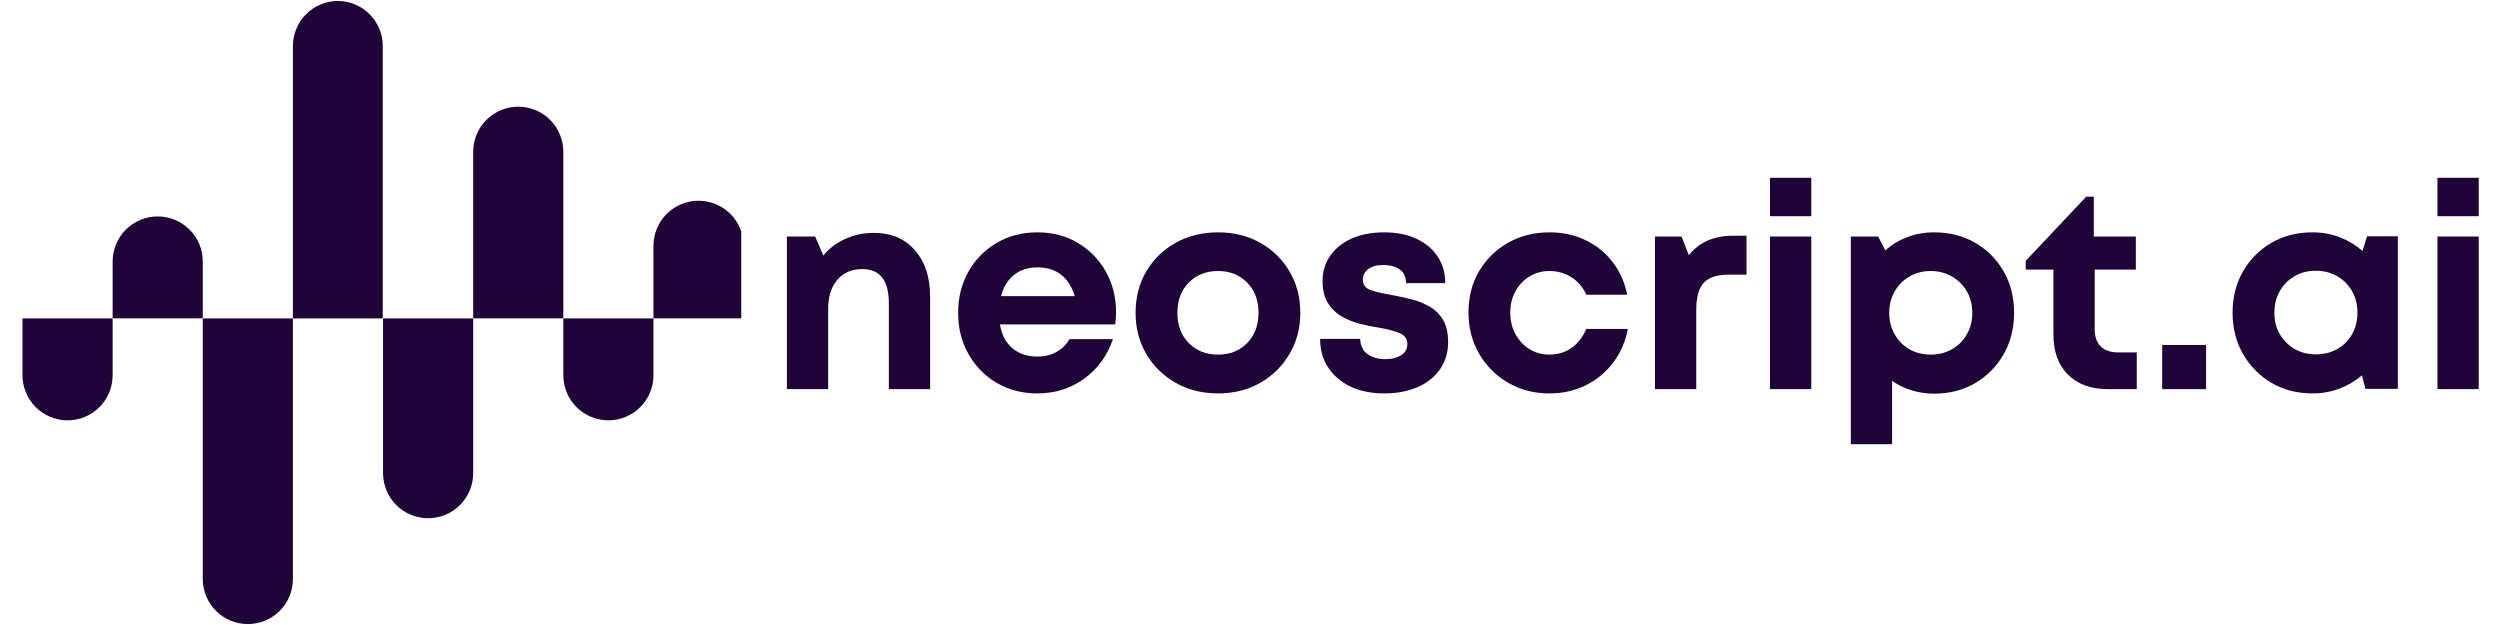
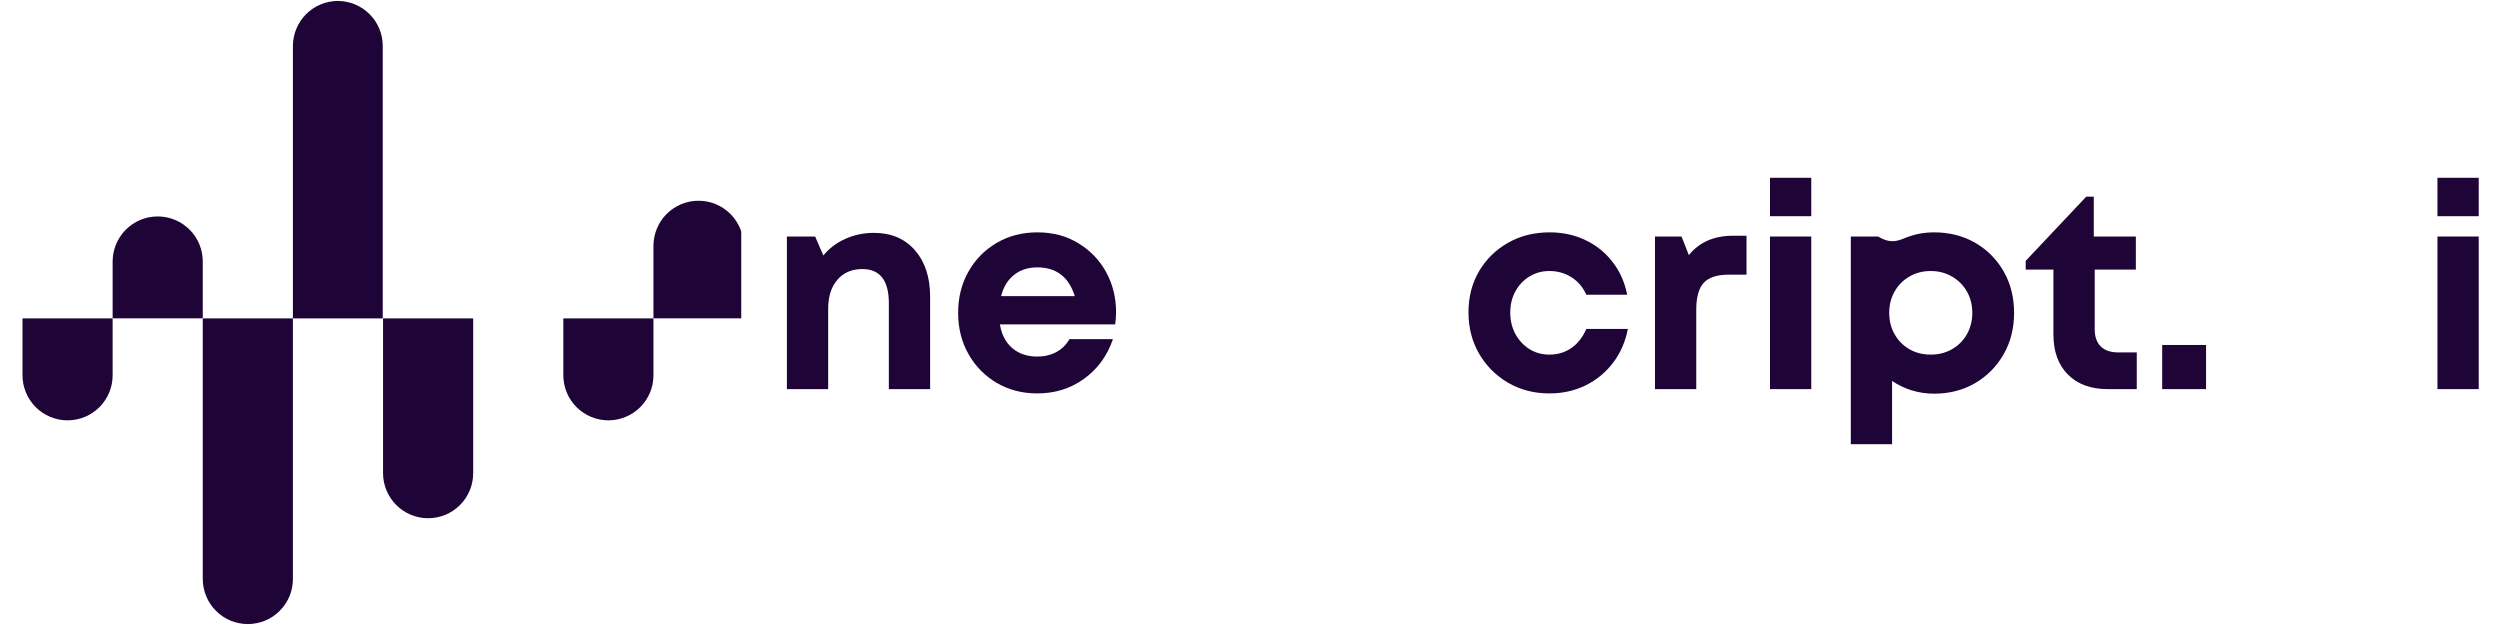
<svg xmlns="http://www.w3.org/2000/svg" width="400" zoomAndPan="magnify" viewBox="0 0 300 75" height="100" preserveAspectRatio="xMidYMid meet" version="1.0">
  <defs>
    <g />
    <clipPath id="726398c617">
      <path d="M 131 7 L 151 7 L 151 33.762 L 131 33.762 Z M 131 7 " clip-rule="nonzero" />
    </clipPath>
    <clipPath id="0a30f31e91">
      <rect x="0" width="209" y="0" height="34" />
    </clipPath>
    <clipPath id="4ac29979a2">
      <path d="M 2.699 38 L 14 38 L 14 51 L 2.699 51 Z M 2.699 38 " clip-rule="nonzero" />
    </clipPath>
    <clipPath id="394174f922">
      <path d="M 78 24 L 88.949 24 L 88.949 39 L 78 39 Z M 78 24 " clip-rule="nonzero" />
    </clipPath>
  </defs>
  <g transform="matrix(1, 0, 0, 1, 91, 20)">
    <g clip-path="url(#0a30f31e91)">
      <g fill="#1f0437" fill-opacity="1">
        <g transform="translate(1.052, 26.694)">
          <g>
            <path d="M 12.812 -18.75 C 14.895 -18.75 16.539 -18.051 17.75 -16.656 C 18.957 -15.27 19.562 -13.414 19.562 -11.094 L 19.562 0 L 14.609 0 L 14.609 -10.312 C 14.609 -13.039 13.547 -14.406 11.422 -14.406 C 10.16 -14.406 9.16 -13.973 8.422 -13.109 C 7.691 -12.254 7.328 -11.094 7.328 -9.625 L 7.328 0 L 2.375 0 L 2.375 -18.312 L 5.766 -18.312 L 6.75 -16.031 C 7.426 -16.875 8.297 -17.535 9.359 -18.016 C 10.422 -18.504 11.57 -18.75 12.812 -18.75 Z M 12.812 -18.75 " />
          </g>
        </g>
      </g>
      <g fill="#1f0437" fill-opacity="1">
        <g transform="translate(22.788, 26.694)">
          <g>
            <path d="M 20.141 -9.219 C 20.141 -8.75 20.102 -8.266 20.031 -7.766 L 6.203 -7.766 C 6.41 -6.523 6.91 -5.57 7.703 -4.906 C 8.492 -4.238 9.488 -3.906 10.688 -3.906 C 11.539 -3.906 12.305 -4.086 12.984 -4.453 C 13.66 -4.828 14.18 -5.344 14.547 -6 L 19.766 -6 C 19.086 -4.008 17.938 -2.426 16.312 -1.25 C 14.688 -0.07 12.812 0.516 10.688 0.516 C 8.875 0.516 7.25 0.094 5.812 -0.75 C 4.375 -1.602 3.242 -2.758 2.422 -4.219 C 1.598 -5.676 1.188 -7.32 1.188 -9.156 C 1.188 -10.988 1.598 -12.633 2.422 -14.094 C 3.242 -15.551 4.375 -16.703 5.812 -17.547 C 7.25 -18.391 8.875 -18.812 10.688 -18.812 C 12.562 -18.812 14.207 -18.375 15.625 -17.5 C 17.051 -16.633 18.16 -15.477 18.953 -14.031 C 19.742 -12.582 20.141 -10.977 20.141 -9.219 Z M 10.688 -14.609 C 9.57 -14.609 8.633 -14.301 7.875 -13.688 C 7.125 -13.082 6.613 -12.238 6.344 -11.156 L 15.188 -11.156 C 14.469 -13.457 12.969 -14.609 10.688 -14.609 Z M 10.688 -14.609 " />
          </g>
        </g>
      </g>
      <g fill="#1f0437" fill-opacity="1">
        <g transform="translate(44.083, 26.694)">
          <g>
-             <path d="M 11.094 0.516 C 9.188 0.516 7.488 0.094 6 -0.75 C 4.508 -1.602 3.332 -2.758 2.469 -4.219 C 1.613 -5.676 1.188 -7.32 1.188 -9.156 C 1.188 -11.008 1.613 -12.664 2.469 -14.125 C 3.332 -15.582 4.508 -16.727 6 -17.562 C 7.488 -18.395 9.188 -18.812 11.094 -18.812 C 12.969 -18.812 14.648 -18.395 16.141 -17.562 C 17.629 -16.727 18.801 -15.582 19.656 -14.125 C 20.52 -12.664 20.953 -11.008 20.953 -9.156 C 20.953 -7.32 20.52 -5.676 19.656 -4.219 C 18.801 -2.758 17.629 -1.602 16.141 -0.75 C 14.648 0.094 12.969 0.516 11.094 0.516 Z M 11.094 -4.141 C 12.508 -4.141 13.672 -4.602 14.578 -5.531 C 15.484 -6.457 15.938 -7.664 15.938 -9.156 C 15.938 -10.645 15.484 -11.852 14.578 -12.781 C 13.672 -13.707 12.508 -14.172 11.094 -14.172 C 9.645 -14.172 8.469 -13.707 7.562 -12.781 C 6.656 -11.852 6.203 -10.645 6.203 -9.156 C 6.203 -7.664 6.656 -6.457 7.562 -5.531 C 8.469 -4.602 9.645 -4.141 11.094 -4.141 Z M 11.094 -4.141 " />
-           </g>
+             </g>
        </g>
      </g>
      <g fill="#1f0437" fill-opacity="1">
        <g transform="translate(66.226, 26.694)">
          <g>
-             <path d="M 8.891 0.516 C 7.348 0.516 6 0.242 4.844 -0.297 C 3.695 -0.848 2.801 -1.613 2.156 -2.594 C 1.508 -3.57 1.188 -4.719 1.188 -6.031 L 6 -6.031 C 6.02 -5.219 6.312 -4.609 6.875 -4.203 C 7.445 -3.797 8.172 -3.594 9.047 -3.594 C 9.754 -3.594 10.363 -3.742 10.875 -4.047 C 11.395 -4.359 11.656 -4.816 11.656 -5.422 C 11.656 -6.055 11.312 -6.504 10.625 -6.766 C 9.938 -7.023 9.109 -7.234 8.141 -7.391 C 7.41 -7.504 6.656 -7.66 5.875 -7.859 C 5.102 -8.066 4.391 -8.363 3.734 -8.75 C 3.078 -9.133 2.535 -9.664 2.109 -10.344 C 1.691 -11.02 1.484 -11.898 1.484 -12.984 C 1.484 -14.141 1.797 -15.156 2.422 -16.031 C 3.047 -16.914 3.906 -17.598 5 -18.078 C 6.094 -18.566 7.391 -18.812 8.891 -18.812 C 10.359 -18.812 11.641 -18.555 12.734 -18.047 C 13.828 -17.547 14.676 -16.836 15.281 -15.922 C 15.895 -15.004 16.203 -13.938 16.203 -12.719 L 11.5 -12.719 C 11.5 -13.438 11.254 -13.977 10.766 -14.344 C 10.273 -14.707 9.602 -14.891 8.75 -14.891 C 7.977 -14.891 7.379 -14.723 6.953 -14.391 C 6.523 -14.066 6.312 -13.645 6.312 -13.125 C 6.312 -12.508 6.648 -12.086 7.328 -11.859 C 8.004 -11.641 8.816 -11.453 9.766 -11.297 C 10.516 -11.16 11.281 -10.992 12.062 -10.797 C 12.852 -10.609 13.586 -10.32 14.266 -9.938 C 14.953 -9.551 15.504 -9.02 15.922 -8.344 C 16.336 -7.664 16.547 -6.77 16.547 -5.656 C 16.547 -4.414 16.227 -3.332 15.594 -2.406 C 14.957 -1.477 14.062 -0.758 12.906 -0.25 C 11.758 0.258 10.422 0.516 8.891 0.516 Z M 8.891 0.516 " />
-           </g>
+             </g>
        </g>
      </g>
      <g fill="#1f0437" fill-opacity="1">
        <g transform="translate(84.029, 26.694)">
          <g>
            <path d="M 10.891 0.516 C 9.055 0.516 7.406 0.086 5.938 -0.766 C 4.469 -1.629 3.305 -2.797 2.453 -4.266 C 1.609 -5.734 1.188 -7.383 1.188 -9.219 C 1.188 -11.051 1.609 -12.691 2.453 -14.141 C 3.305 -15.586 4.469 -16.727 5.938 -17.562 C 7.406 -18.395 9.066 -18.812 10.922 -18.812 C 12.504 -18.812 13.941 -18.5 15.234 -17.875 C 16.535 -17.258 17.617 -16.383 18.484 -15.25 C 19.359 -14.125 19.941 -12.816 20.234 -11.328 L 15.328 -11.328 C 14.922 -12.234 14.328 -12.93 13.547 -13.422 C 12.766 -13.922 11.879 -14.172 10.891 -14.172 C 10.004 -14.172 9.203 -13.945 8.484 -13.5 C 7.773 -13.062 7.219 -12.469 6.812 -11.719 C 6.406 -10.977 6.203 -10.133 6.203 -9.188 C 6.203 -8.238 6.406 -7.383 6.812 -6.625 C 7.219 -5.875 7.773 -5.27 8.484 -4.812 C 9.203 -4.363 10.004 -4.141 10.891 -4.141 C 11.898 -4.141 12.785 -4.406 13.547 -4.938 C 14.305 -5.469 14.898 -6.227 15.328 -7.219 L 20.312 -7.219 C 20.02 -5.688 19.43 -4.336 18.547 -3.172 C 17.66 -2.004 16.562 -1.098 15.25 -0.453 C 13.945 0.191 12.492 0.516 10.891 0.516 Z M 10.891 0.516 " />
          </g>
        </g>
      </g>
      <g fill="#1f0437" fill-opacity="1">
        <g transform="translate(105.223, 26.694)">
          <g>
            <path d="M 11.734 -18.406 L 13.359 -18.406 L 13.359 -13.734 L 11.219 -13.734 C 9.82 -13.734 8.82 -13.406 8.219 -12.75 C 7.625 -12.094 7.328 -11.02 7.328 -9.531 L 7.328 0 L 2.375 0 L 2.375 -18.312 L 5.562 -18.312 L 6.438 -16.078 C 7.688 -17.629 9.453 -18.406 11.734 -18.406 Z M 11.734 -18.406 " />
          </g>
        </g>
      </g>
      <g fill="#1f0437" fill-opacity="1">
        <g transform="translate(119.024, 26.694)">
          <g>
            <path d="M 2.375 -20.75 L 2.375 -25.359 L 7.328 -25.359 L 7.328 -20.75 Z M 2.375 0 L 2.375 -18.312 L 7.328 -18.312 L 7.328 0 Z M 2.375 0 " />
          </g>
        </g>
      </g>
      <g clip-path="url(#726398c617)">
        <g fill="#1f0437" fill-opacity="1">
          <g transform="translate(128.722, 26.694)">
            <g>
-               <path d="M 12.375 -18.812 C 14.207 -18.812 15.848 -18.395 17.297 -17.562 C 18.742 -16.727 19.883 -15.582 20.719 -14.125 C 21.551 -12.664 21.969 -11.008 21.969 -9.156 C 21.969 -7.301 21.551 -5.645 20.719 -4.188 C 19.883 -2.727 18.742 -1.57 17.297 -0.719 C 15.848 0.125 14.207 0.547 12.375 0.547 C 11.426 0.547 10.52 0.41 9.656 0.141 C 8.801 -0.129 8.023 -0.504 7.328 -0.984 L 7.328 6.609 L 2.375 6.609 L 2.375 -18.312 L 5.656 -18.312 L 6.516 -16.641 C 7.273 -17.328 8.148 -17.859 9.141 -18.234 C 10.141 -18.617 11.219 -18.812 12.375 -18.812 Z M 11.969 -4.141 C 12.914 -4.141 13.77 -4.359 14.531 -4.797 C 15.289 -5.234 15.883 -5.832 16.312 -6.594 C 16.738 -7.352 16.953 -8.207 16.953 -9.156 C 16.953 -10.102 16.738 -10.953 16.312 -11.703 C 15.883 -12.461 15.289 -13.062 14.531 -13.5 C 13.77 -13.945 12.914 -14.172 11.969 -14.172 C 11 -14.172 10.141 -13.945 9.391 -13.5 C 8.641 -13.062 8.051 -12.461 7.625 -11.703 C 7.195 -10.953 6.984 -10.102 6.984 -9.156 C 6.984 -8.207 7.195 -7.352 7.625 -6.594 C 8.051 -5.832 8.641 -5.234 9.391 -4.797 C 10.141 -4.359 11 -4.141 11.969 -4.141 Z M 11.969 -4.141 " />
+               <path d="M 12.375 -18.812 C 14.207 -18.812 15.848 -18.395 17.297 -17.562 C 18.742 -16.727 19.883 -15.582 20.719 -14.125 C 21.551 -12.664 21.969 -11.008 21.969 -9.156 C 21.969 -7.301 21.551 -5.645 20.719 -4.188 C 19.883 -2.727 18.742 -1.57 17.297 -0.719 C 15.848 0.125 14.207 0.547 12.375 0.547 C 11.426 0.547 10.52 0.41 9.656 0.141 C 8.801 -0.129 8.023 -0.504 7.328 -0.984 L 7.328 6.609 L 2.375 6.609 L 2.375 -18.312 L 5.656 -18.312 C 7.273 -17.328 8.148 -17.859 9.141 -18.234 C 10.141 -18.617 11.219 -18.812 12.375 -18.812 Z M 11.969 -4.141 C 12.914 -4.141 13.77 -4.359 14.531 -4.797 C 15.289 -5.234 15.883 -5.832 16.312 -6.594 C 16.738 -7.352 16.953 -8.207 16.953 -9.156 C 16.953 -10.102 16.738 -10.953 16.312 -11.703 C 15.883 -12.461 15.289 -13.062 14.531 -13.5 C 13.77 -13.945 12.914 -14.172 11.969 -14.172 C 11 -14.172 10.141 -13.945 9.391 -13.5 C 8.641 -13.062 8.051 -12.461 7.625 -11.703 C 7.195 -10.953 6.984 -10.102 6.984 -9.156 C 6.984 -8.207 7.195 -7.352 7.625 -6.594 C 8.051 -5.832 8.641 -5.234 9.391 -4.797 C 10.141 -4.359 11 -4.141 11.969 -4.141 Z M 11.969 -4.141 " />
            </g>
          </g>
        </g>
      </g>
      <g fill="#1f0437" fill-opacity="1">
        <g transform="translate(151.849, 26.694)">
          <g>
            <path d="M 11.328 -4.406 L 13.562 -4.406 L 13.562 0 L 10.062 0 C 8.051 0 6.461 -0.582 5.297 -1.75 C 4.141 -2.914 3.562 -4.516 3.562 -6.547 L 3.562 -14.344 L 0.234 -14.344 L 0.234 -15.391 L 7.5 -23.094 L 8.406 -23.094 L 8.406 -18.312 L 13.453 -18.312 L 13.453 -14.344 L 8.516 -14.344 L 8.516 -7.188 C 8.516 -6.301 8.754 -5.613 9.234 -5.125 C 9.723 -4.645 10.422 -4.406 11.328 -4.406 Z M 11.328 -4.406 " />
          </g>
        </g>
      </g>
      <g fill="#1f0437" fill-opacity="1">
        <g transform="translate(166.43, 26.694)">
          <g>
            <path d="M 2.031 0 L 2.031 -5.297 L 7.297 -5.297 L 7.297 0 Z M 2.031 0 " />
          </g>
        </g>
      </g>
      <g fill="#1f0437" fill-opacity="1">
        <g transform="translate(175.721, 26.694)">
          <g>
-             <path d="M 17.328 -18.344 L 21.016 -18.344 L 21.016 -0.031 L 17.125 -0.031 L 16.719 -1.656 C 15.926 -0.977 15.023 -0.445 14.016 -0.062 C 13.016 0.32 11.938 0.516 10.781 0.516 C 8.945 0.516 7.305 0.094 5.859 -0.75 C 4.422 -1.602 3.281 -2.758 2.438 -4.219 C 1.602 -5.676 1.188 -7.332 1.188 -9.188 C 1.188 -11.02 1.602 -12.664 2.438 -14.125 C 3.281 -15.582 4.422 -16.727 5.859 -17.562 C 7.305 -18.395 8.945 -18.812 10.781 -18.812 C 11.957 -18.812 13.051 -18.613 14.062 -18.219 C 15.082 -17.82 15.988 -17.273 16.781 -16.578 Z M 11.188 -4.172 C 12.133 -4.172 12.988 -4.383 13.75 -4.812 C 14.508 -5.238 15.102 -5.832 15.531 -6.594 C 15.957 -7.352 16.172 -8.219 16.172 -9.188 C 16.172 -10.133 15.957 -10.988 15.531 -11.75 C 15.102 -12.508 14.508 -13.109 13.75 -13.547 C 12.988 -13.984 12.133 -14.203 11.188 -14.203 C 10.219 -14.203 9.359 -13.984 8.609 -13.547 C 7.867 -13.109 7.281 -12.508 6.844 -11.75 C 6.414 -10.988 6.203 -10.133 6.203 -9.188 C 6.203 -8.219 6.414 -7.359 6.844 -6.609 C 7.281 -5.867 7.867 -5.273 8.609 -4.828 C 9.359 -4.391 10.219 -4.172 11.188 -4.172 Z M 11.188 -4.172 " />
-           </g>
+             </g>
        </g>
      </g>
      <g fill="#1f0437" fill-opacity="1">
        <g transform="translate(199.119, 26.694)">
          <g>
            <path d="M 2.375 -20.75 L 2.375 -25.359 L 7.328 -25.359 L 7.328 -20.75 Z M 2.375 0 L 2.375 -18.312 L 7.328 -18.312 L 7.328 0 Z M 2.375 0 " />
          </g>
        </g>
      </g>
    </g>
  </g>
  <g clip-path="url(#4ac29979a2)">
    <path fill="#1f0437" d="M 2.699 38.211 L 13.516 38.211 L 13.516 45.031 C 13.516 45.387 13.48 45.738 13.414 46.086 C 13.344 46.438 13.242 46.773 13.105 47.102 C 12.969 47.43 12.801 47.742 12.605 48.035 C 12.406 48.332 12.184 48.605 11.934 48.855 C 11.68 49.109 11.406 49.332 11.113 49.527 C 10.816 49.727 10.508 49.895 10.18 50.027 C 9.852 50.164 9.512 50.266 9.164 50.336 C 8.816 50.406 8.465 50.441 8.109 50.441 C 7.754 50.441 7.402 50.406 7.051 50.336 C 6.703 50.266 6.363 50.164 6.035 50.027 C 5.707 49.891 5.395 49.723 5.102 49.527 C 4.805 49.328 4.531 49.105 4.281 48.852 C 4.027 48.602 3.805 48.328 3.609 48.031 C 3.41 47.734 3.242 47.422 3.109 47.094 C 2.973 46.766 2.871 46.426 2.801 46.078 C 2.734 45.73 2.699 45.375 2.699 45.02 Z M 2.699 38.211 " fill-opacity="1" fill-rule="nonzero" />
  </g>
  <path fill="#1f0437" d="M 67.598 38.211 L 78.414 38.211 L 78.414 45.031 C 78.414 45.387 78.379 45.738 78.312 46.086 C 78.242 46.438 78.141 46.773 78.004 47.102 C 77.867 47.43 77.699 47.742 77.504 48.035 C 77.305 48.332 77.082 48.605 76.832 48.855 C 76.578 49.109 76.305 49.332 76.012 49.527 C 75.715 49.727 75.406 49.895 75.078 50.027 C 74.75 50.164 74.41 50.266 74.062 50.336 C 73.715 50.406 73.363 50.441 73.008 50.441 C 72.652 50.441 72.301 50.406 71.953 50.336 C 71.602 50.266 71.266 50.164 70.938 50.027 C 70.609 49.895 70.297 49.727 70.004 49.527 C 69.707 49.332 69.434 49.109 69.184 48.855 C 68.93 48.605 68.707 48.332 68.512 48.035 C 68.312 47.742 68.145 47.43 68.012 47.102 C 67.875 46.773 67.773 46.438 67.703 46.086 C 67.633 45.738 67.598 45.387 67.598 45.031 Z M 67.598 38.211 " fill-opacity="1" fill-rule="nonzero" />
  <path fill="#1f0437" d="M 24.332 38.199 L 13.516 38.199 L 13.516 31.379 C 13.516 31.023 13.551 30.672 13.621 30.324 C 13.691 29.977 13.793 29.637 13.93 29.309 C 14.062 28.98 14.23 28.672 14.43 28.375 C 14.625 28.078 14.848 27.809 15.102 27.555 C 15.352 27.305 15.625 27.082 15.922 26.883 C 16.215 26.688 16.527 26.52 16.855 26.383 C 17.184 26.246 17.52 26.145 17.871 26.074 C 18.219 26.008 18.57 25.973 18.926 25.973 C 19.281 25.973 19.633 26.008 19.98 26.074 C 20.328 26.145 20.668 26.246 20.996 26.383 C 21.324 26.52 21.633 26.688 21.93 26.883 C 22.223 27.082 22.496 27.305 22.75 27.555 C 23 27.809 23.223 28.078 23.422 28.375 C 23.617 28.672 23.785 28.98 23.922 29.309 C 24.059 29.637 24.16 29.977 24.23 30.324 C 24.297 30.672 24.332 31.023 24.332 31.379 Z M 24.332 38.199 " fill-opacity="1" fill-rule="nonzero" />
  <g clip-path="url(#394174f922)">
    <path fill="#1f0437" d="M 89.23 38.199 L 78.414 38.199 L 78.414 29.496 C 78.414 29.141 78.449 28.789 78.52 28.441 C 78.59 28.094 78.691 27.754 78.828 27.426 C 78.961 27.098 79.129 26.789 79.328 26.492 C 79.523 26.195 79.746 25.922 80 25.672 C 80.25 25.422 80.523 25.199 80.82 25 C 81.113 24.805 81.426 24.637 81.754 24.5 C 82.082 24.363 82.418 24.262 82.77 24.191 C 83.117 24.125 83.469 24.09 83.824 24.09 C 84.18 24.09 84.531 24.125 84.879 24.191 C 85.227 24.262 85.566 24.363 85.895 24.5 C 86.223 24.637 86.531 24.801 86.828 25 C 87.121 25.199 87.395 25.422 87.648 25.672 C 87.898 25.922 88.121 26.195 88.32 26.492 C 88.516 26.789 88.684 27.098 88.82 27.426 C 88.957 27.754 89.059 28.094 89.129 28.441 C 89.195 28.789 89.23 29.141 89.23 29.496 Z M 89.23 38.199 " fill-opacity="1" fill-rule="nonzero" />
  </g>
-   <path fill="#1f0437" d="M 67.598 38.199 L 56.781 38.199 L 56.781 18.211 C 56.781 17.855 56.816 17.504 56.887 17.156 C 56.957 16.805 57.059 16.469 57.195 16.141 C 57.328 15.812 57.496 15.5 57.695 15.203 C 57.891 14.91 58.113 14.637 58.367 14.387 C 58.617 14.133 58.891 13.91 59.188 13.711 C 59.48 13.516 59.793 13.348 60.121 13.215 C 60.449 13.078 60.785 12.973 61.137 12.906 C 61.484 12.836 61.836 12.801 62.191 12.801 C 62.547 12.801 62.898 12.836 63.246 12.906 C 63.594 12.973 63.934 13.078 64.262 13.215 C 64.59 13.348 64.898 13.516 65.195 13.711 C 65.488 13.91 65.762 14.133 66.016 14.387 C 66.266 14.637 66.488 14.91 66.688 15.203 C 66.883 15.5 67.051 15.812 67.188 16.141 C 67.324 16.469 67.426 16.805 67.496 17.156 C 67.562 17.504 67.598 17.855 67.598 18.211 Z M 67.598 38.199 " fill-opacity="1" fill-rule="nonzero" />
  <path fill="#1f0437" d="M 24.332 38.211 L 35.148 38.211 L 35.148 69.477 C 35.148 69.832 35.113 70.184 35.047 70.535 C 34.977 70.883 34.875 71.219 34.738 71.547 C 34.602 71.875 34.434 72.188 34.238 72.484 C 34.039 72.777 33.816 73.051 33.566 73.301 C 33.312 73.555 33.039 73.777 32.746 73.977 C 32.449 74.172 32.141 74.34 31.812 74.477 C 31.484 74.609 31.145 74.715 30.797 74.781 C 30.449 74.852 30.098 74.887 29.742 74.887 C 29.387 74.887 29.035 74.852 28.688 74.781 C 28.336 74.715 28 74.609 27.672 74.477 C 27.344 74.34 27.031 74.172 26.738 73.977 C 26.441 73.777 26.168 73.555 25.918 73.301 C 25.664 73.051 25.441 72.777 25.246 72.484 C 25.047 72.188 24.879 71.875 24.746 71.547 C 24.609 71.219 24.508 70.883 24.438 70.535 C 24.367 70.184 24.332 69.832 24.332 69.477 Z M 24.332 38.211 " fill-opacity="1" fill-rule="nonzero" />
  <path fill="#1f0437" d="M 45.965 38.211 L 56.781 38.211 L 56.781 56.777 C 56.781 57.133 56.746 57.484 56.68 57.836 C 56.609 58.184 56.508 58.52 56.371 58.848 C 56.234 59.176 56.066 59.488 55.871 59.785 C 55.672 60.078 55.449 60.352 55.199 60.602 C 54.945 60.855 54.672 61.078 54.379 61.277 C 54.082 61.473 53.773 61.641 53.445 61.777 C 53.117 61.91 52.777 62.016 52.43 62.082 C 52.082 62.152 51.73 62.188 51.375 62.188 C 51.02 62.188 50.668 62.152 50.32 62.082 C 49.969 62.016 49.633 61.91 49.305 61.777 C 48.977 61.641 48.664 61.473 48.371 61.277 C 48.074 61.078 47.801 60.855 47.551 60.602 C 47.297 60.352 47.074 60.078 46.879 59.785 C 46.68 59.488 46.512 59.176 46.379 58.848 C 46.242 58.52 46.141 58.184 46.07 57.836 C 46 57.484 45.965 57.133 45.965 56.777 Z M 45.965 38.211 " fill-opacity="1" fill-rule="nonzero" />
  <path fill="#1f0437" d="M 45.965 38.211 L 35.148 38.211 L 35.148 5.523 C 35.148 5.168 35.184 4.816 35.254 4.469 C 35.32 4.125 35.422 3.785 35.559 3.461 C 35.691 3.133 35.859 2.82 36.055 2.527 C 36.25 2.234 36.473 1.961 36.723 1.711 C 36.969 1.457 37.242 1.234 37.535 1.035 C 37.828 0.84 38.137 0.672 38.465 0.535 C 38.789 0.398 39.125 0.293 39.473 0.223 C 39.82 0.152 40.168 0.117 40.523 0.113 C 40.879 0.113 41.23 0.148 41.578 0.219 C 41.926 0.285 42.266 0.391 42.594 0.523 C 42.922 0.66 43.23 0.828 43.527 1.023 C 43.824 1.223 44.098 1.445 44.348 1.699 C 44.598 1.949 44.824 2.223 45.02 2.516 C 45.219 2.812 45.383 3.125 45.52 3.453 C 45.656 3.781 45.758 4.117 45.828 4.465 C 45.898 4.816 45.93 5.168 45.93 5.523 L 45.93 38.211 Z M 45.965 38.211 " fill-opacity="1" fill-rule="nonzero" />
</svg>